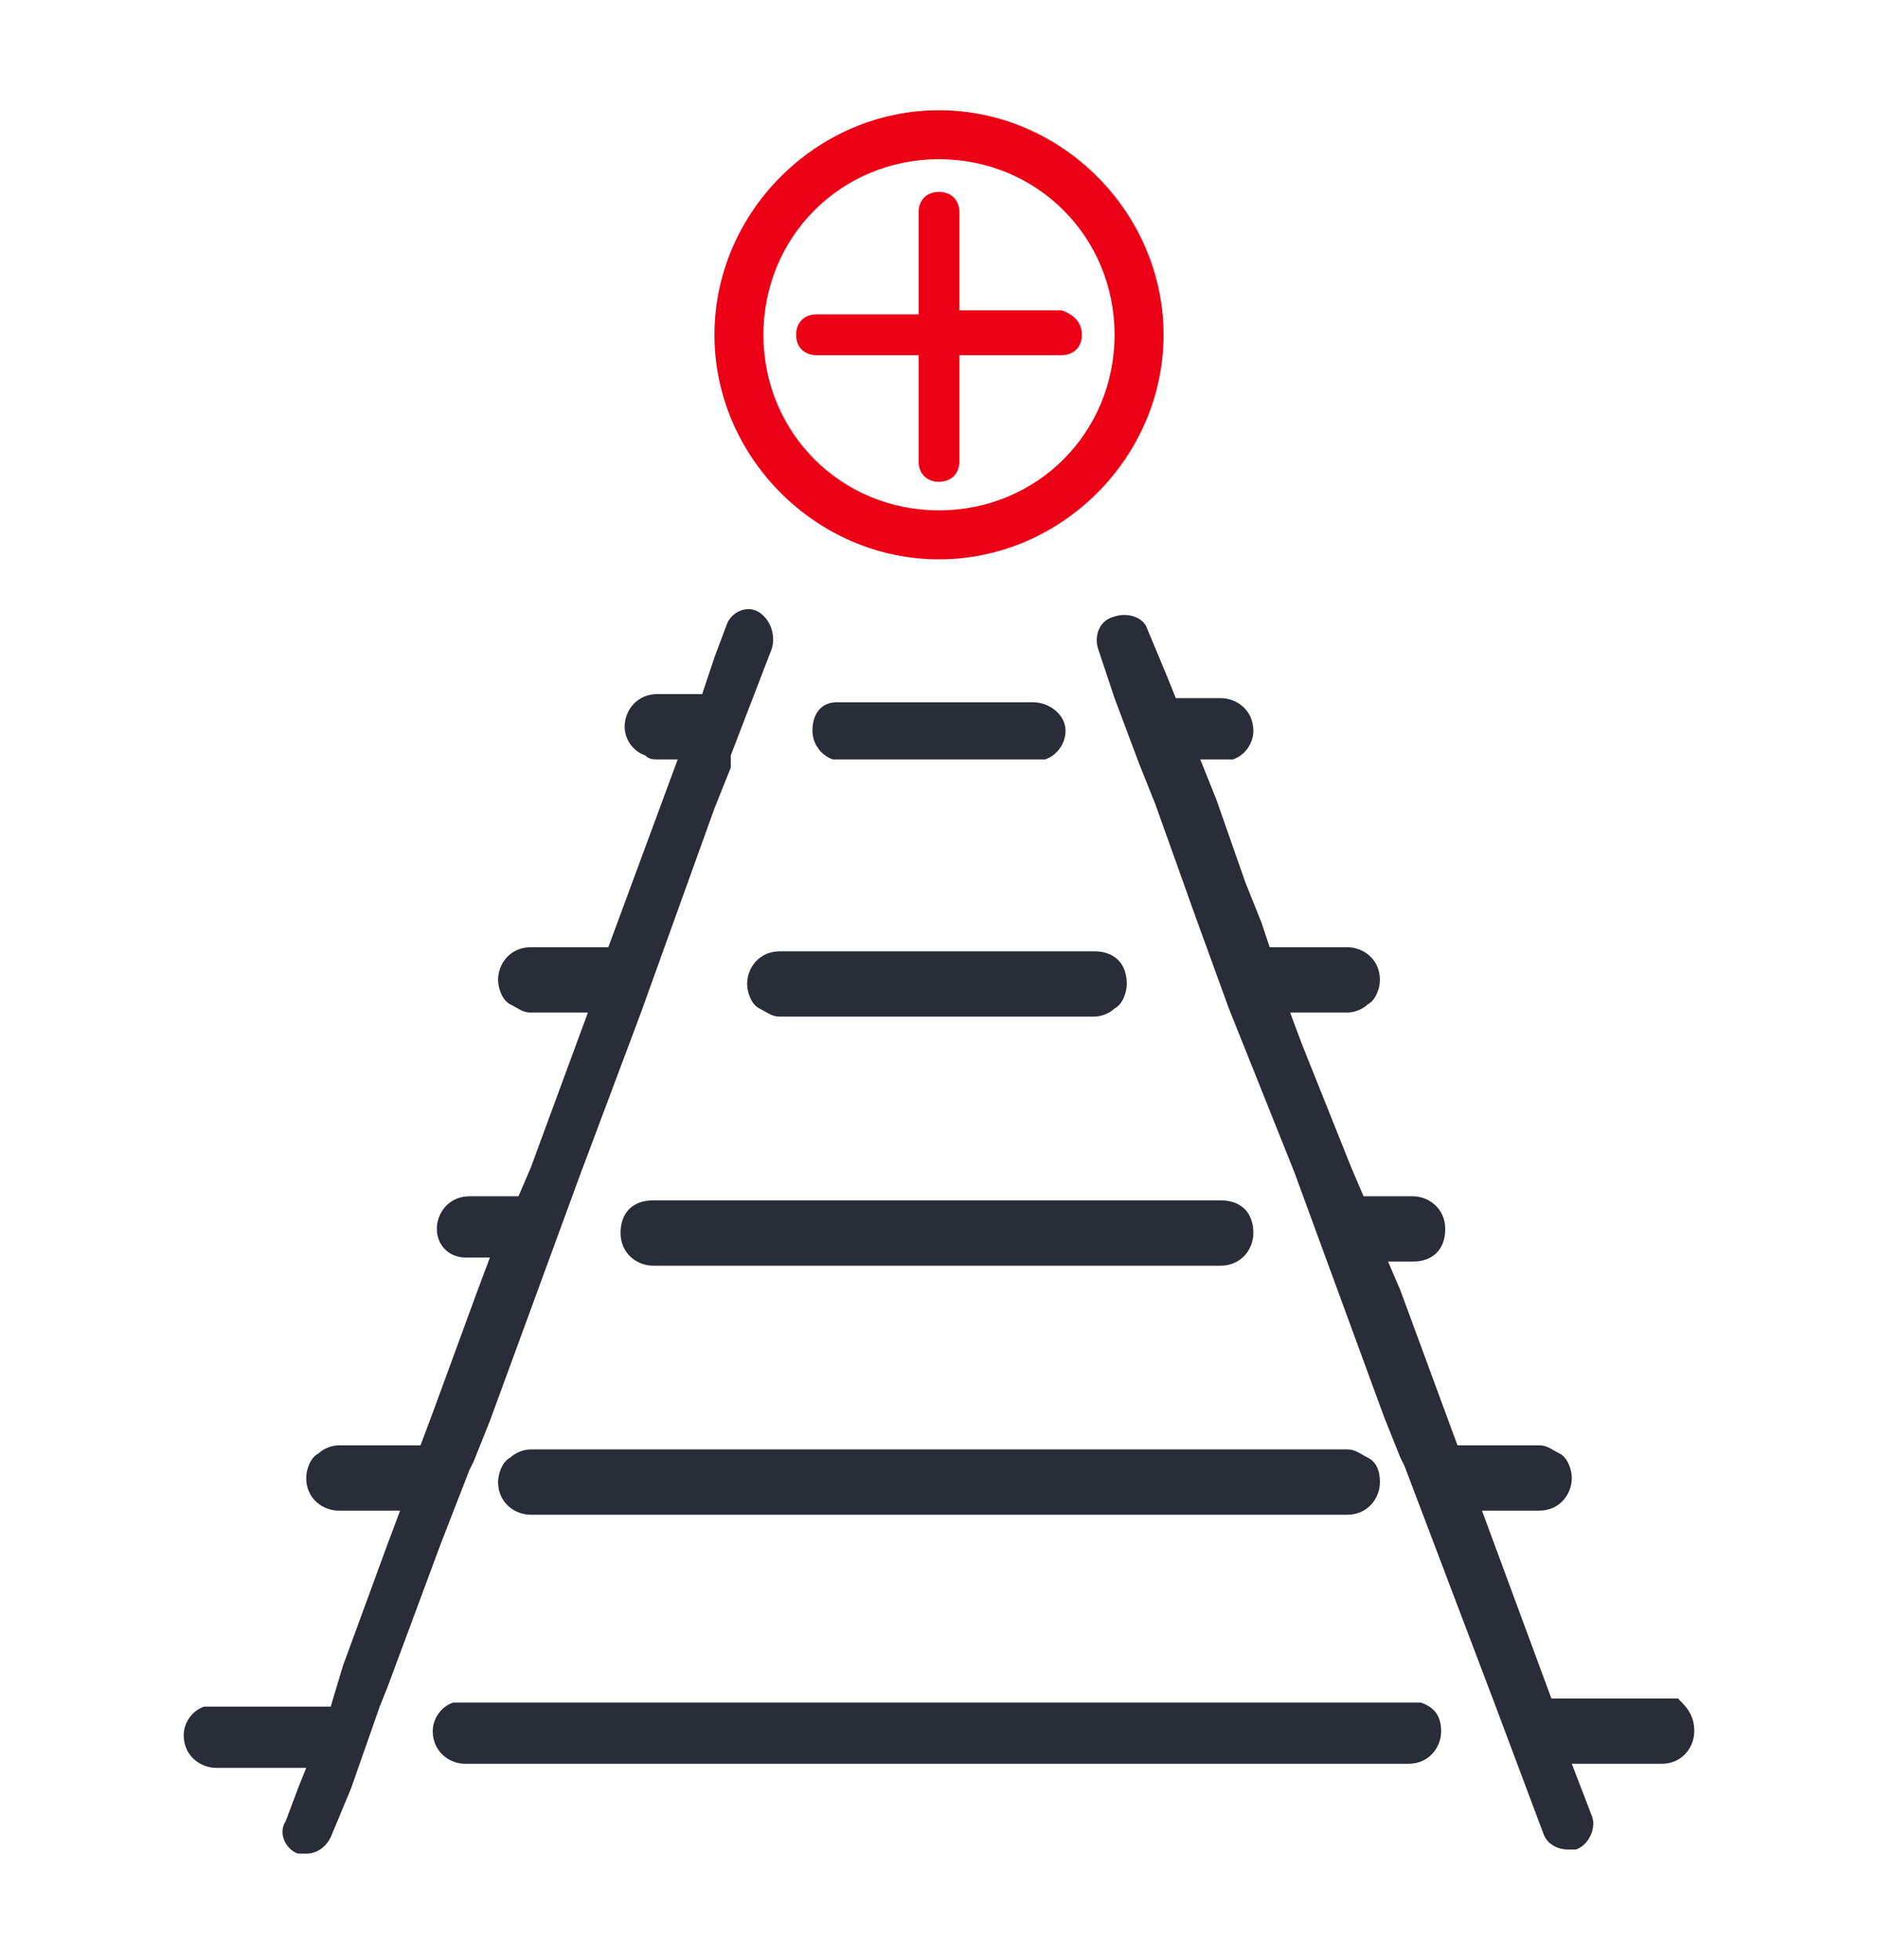
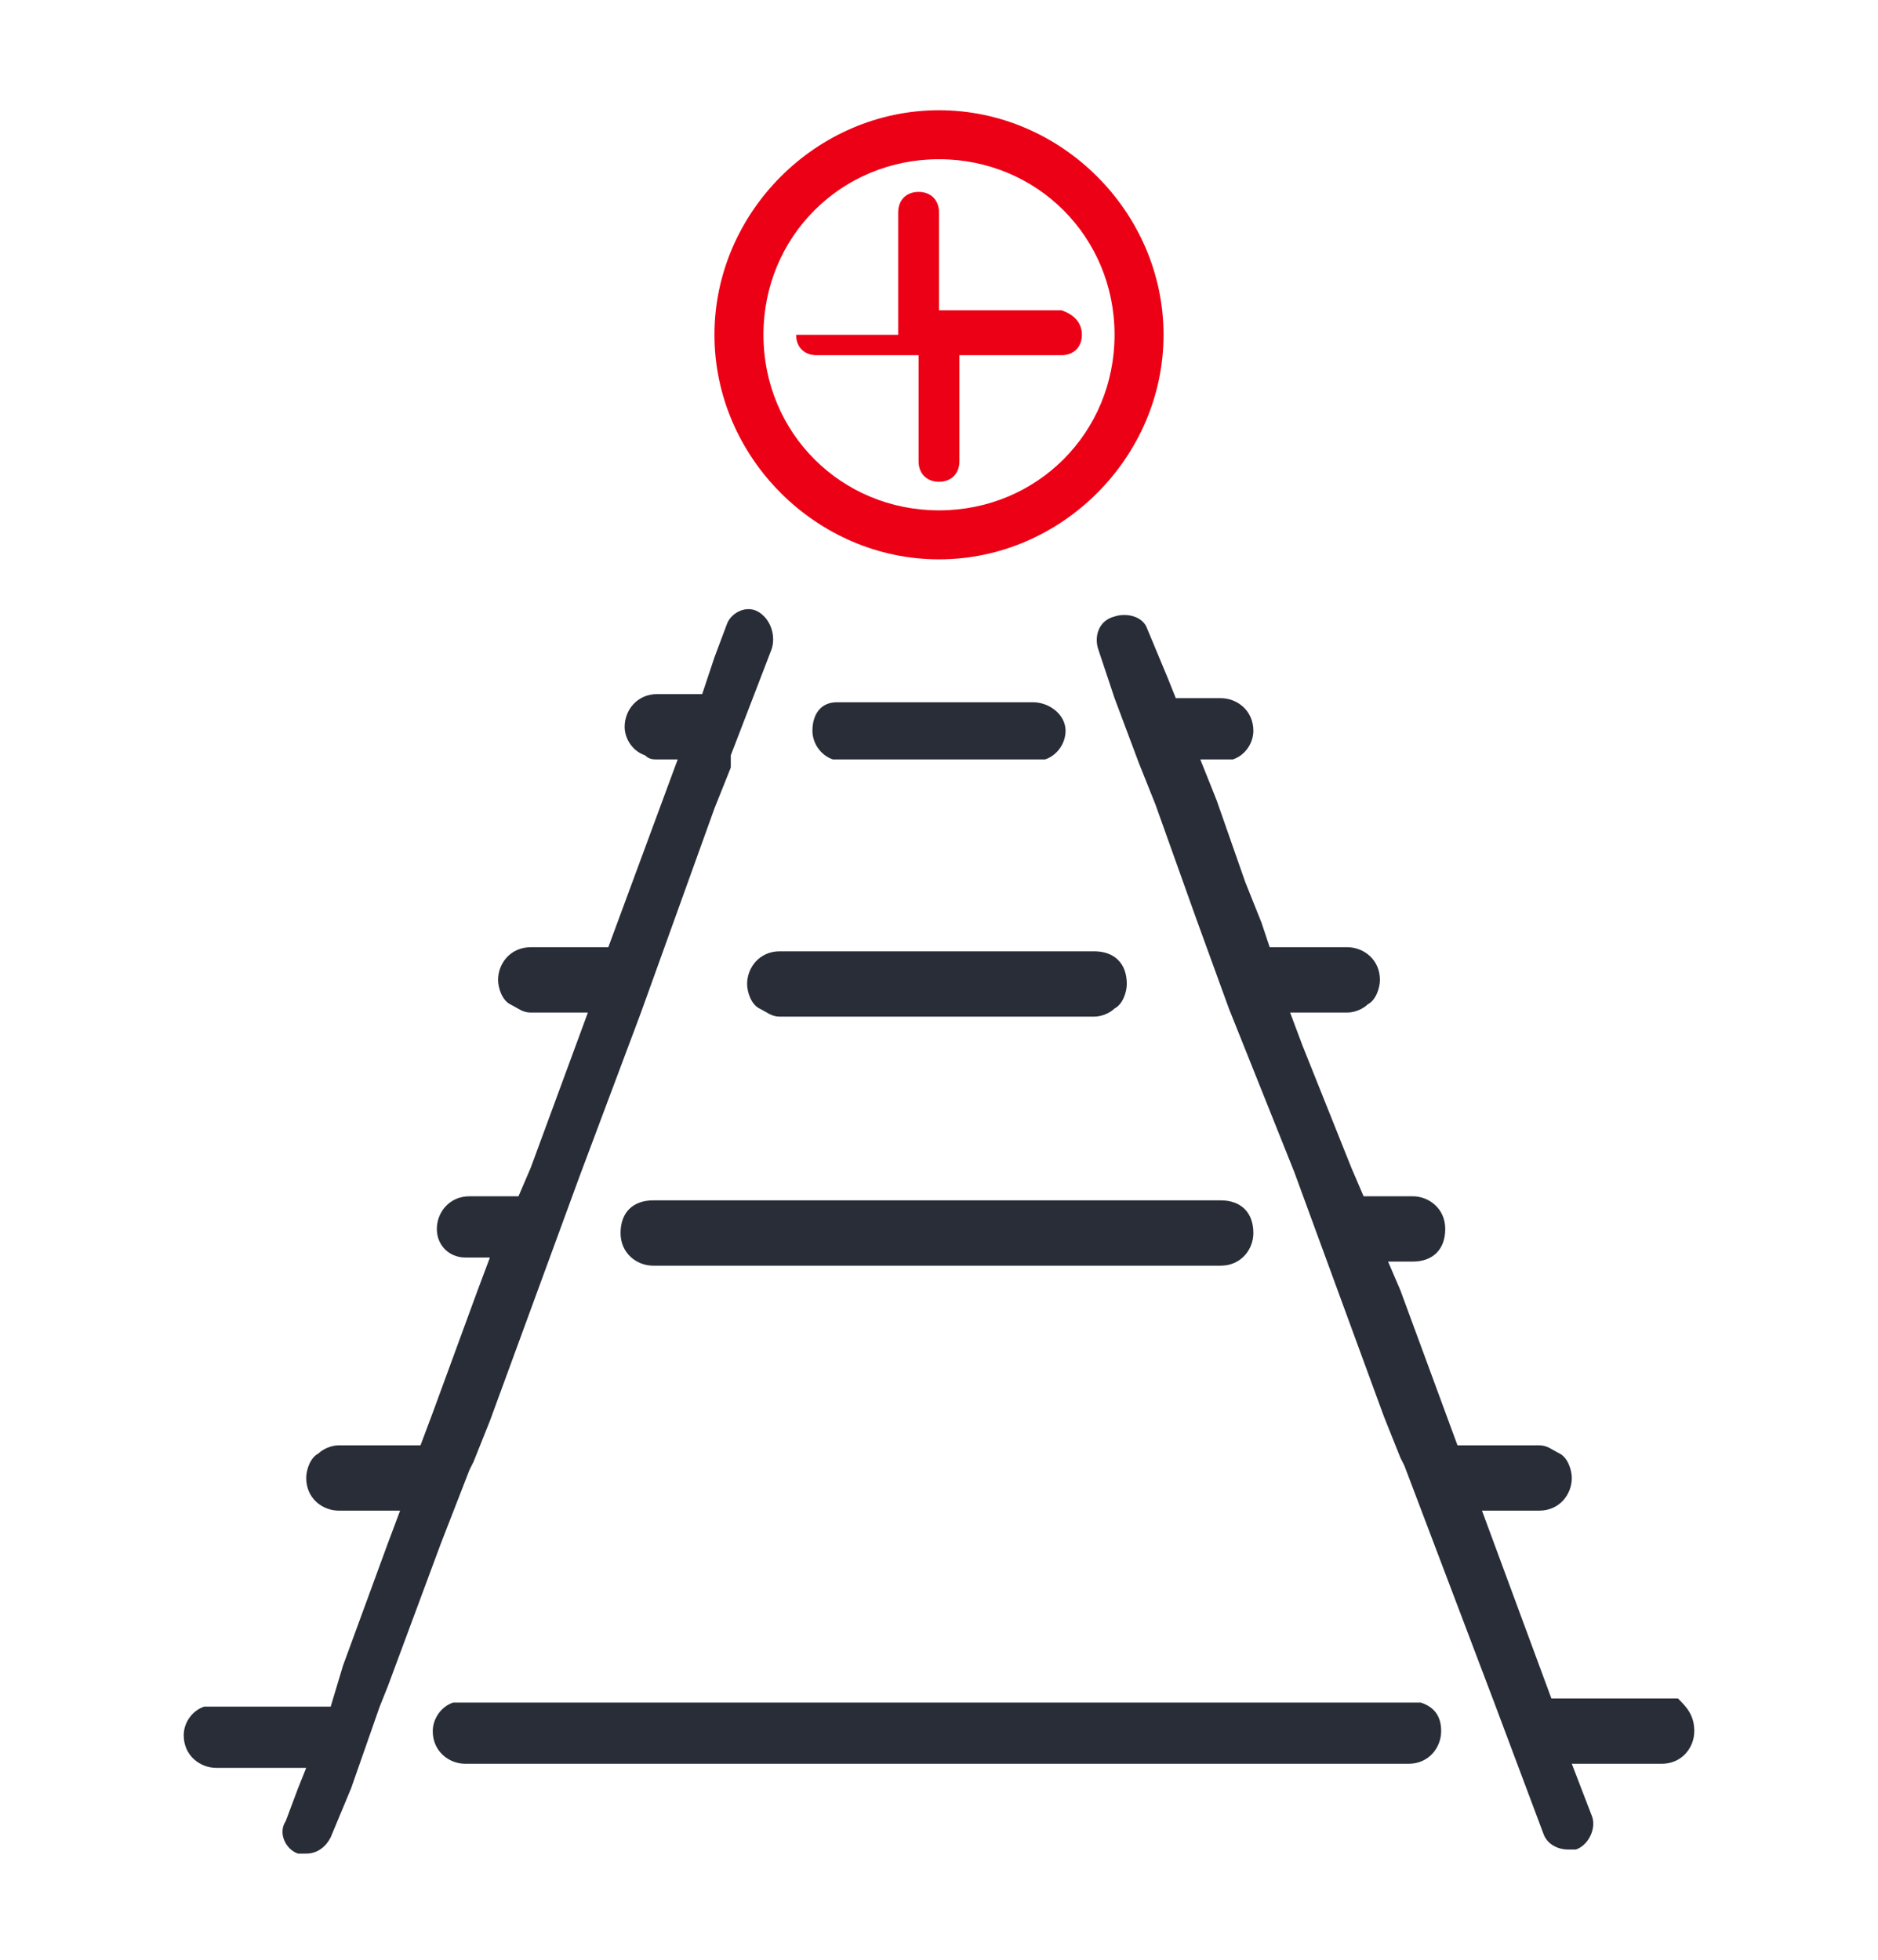
<svg xmlns="http://www.w3.org/2000/svg" version="1.1" id="Layer_1" x="0px" y="0px" viewBox="0 0 46 48" style="enable-background:new 0 0 46 48;" xml:space="preserve">
  <style type="text/css">
	.st0{fill:#282D37;}
	.st1{fill-rule:evenodd;clip-rule:evenodd;fill:#EC0016;}
	.st2{fill-rule:evenodd;clip-rule:evenodd;fill:none;}
	.st3{fill:#EC0016;}
</style>
  <g>
    <path class="st0" d="M18.9,15.9l-1,2.6l0,0.1l0,0.1l0,0.1l-0.4,1l-1.8,5l-1.5,4l-1.1,3l-1.1,3l-0.4,1l-0.1,0.2l-0.7,1.8l-1.3,3.5   l-0.2,0.5l-0.7,2l-0.5,1.2c-0.1,0.2-0.3,0.4-0.6,0.4c-0.1,0-0.1,0-0.2,0c-0.3-0.1-0.5-0.5-0.3-0.8l0.3-0.8l0.2-0.5H5.3   c-0.4,0-0.8-0.3-0.8-0.8c0-0.3,0.2-0.6,0.5-0.7c0.1,0,0.2,0,0.3,0h2.8l0.3-1l1.1-3L9.8,37H8.3c-0.4,0-0.8-0.3-0.8-0.8   c0-0.2,0.1-0.5,0.3-0.6c0.1-0.1,0.3-0.2,0.5-0.2h2l0.3-0.8l1.1-3l0.3-0.8h0l-0.6,0h0c-0.4,0-0.7-0.3-0.7-0.7c0-0.4,0.3-0.8,0.8-0.8   h1.2l0.3-0.7l1.4-3.8H13c-0.2,0-0.3-0.1-0.5-0.2c-0.2-0.1-0.3-0.4-0.3-0.6c0-0.4,0.3-0.8,0.8-0.8h1.9l1.7-4.6l-0.5,0   c-0.1,0-0.2,0-0.3-0.1c-0.3-0.1-0.5-0.4-0.5-0.7c0-0.4,0.3-0.8,0.8-0.8h1.1l0.3-0.9l0.3-0.8c0.1-0.3,0.5-0.5,0.8-0.3   C18.9,15.2,19,15.6,18.9,15.9z" />
    <path class="st0" d="M41.5,42.4c0,0.4-0.3,0.8-0.8,0.8h0l-2.2,0l0.5,1.3c0.1,0.3-0.1,0.7-0.4,0.8c-0.1,0-0.1,0-0.2,0   c-0.2,0-0.5-0.1-0.6-0.4l-1.2-3.2l-2.2-5.8l-0.1-0.2l-0.4-1l-1.1-3l-1.1-3l-0.8-2l-0.4-1l-0.2-0.5l-0.2-0.5l-0.8-2.2l-1-2.8l-0.4-1   l-0.6-1.6l-0.4-1.2c-0.1-0.3,0-0.7,0.4-0.8c0.3-0.1,0.7,0,0.8,0.3l0.5,1.2l0.2,0.5h1.1c0.4,0,0.8,0.3,0.8,0.8   c0,0.3-0.2,0.6-0.5,0.7c-0.1,0-0.2,0-0.3,0h0l-0.5,0l0.4,1l0.7,2l0.4,1l0.2,0.6H33c0.4,0,0.8,0.3,0.8,0.8c0,0.2-0.1,0.5-0.3,0.6   c-0.1,0.1-0.3,0.2-0.5,0.2h-1.4l0.3,0.8l0.4,1l0.8,2l0.3,0.7h1.2c0.4,0,0.8,0.3,0.8,0.8s-0.3,0.8-0.8,0.8H34l0.3,0.7l1.4,3.8h2   c0.2,0,0.3,0.1,0.5,0.2c0.2,0.1,0.3,0.4,0.3,0.6c0,0.4-0.3,0.8-0.8,0.8h-1.4l1.7,4.6h2.8c0.1,0,0.2,0,0.3,0   C41.3,41.8,41.5,42,41.5,42.4z" />
    <path class="st0" d="M35.3,42.4c0,0.4-0.3,0.8-0.8,0.8H11.4c-0.4,0-0.8-0.3-0.8-0.8c0-0.3,0.2-0.6,0.5-0.7c0.1,0,0.2,0,0.3,0h23.1   c0.1,0,0.2,0,0.3,0C35.1,41.8,35.3,42,35.3,42.4z" />
-     <path class="st0" d="M33.8,36.3c0,0.4-0.3,0.8-0.8,0.8H13c-0.4,0-0.8-0.3-0.8-0.8c0-0.2,0.1-0.5,0.3-0.6c0.1-0.1,0.3-0.2,0.5-0.2   h20c0.2,0,0.3,0.1,0.5,0.2C33.7,35.8,33.8,36,33.8,36.3z" />
    <path class="st0" d="M30.7,30.2c0,0.4-0.3,0.8-0.8,0.8H16c-0.4,0-0.8-0.3-0.8-0.8s0.3-0.8,0.8-0.8h13.9   C30.4,29.4,30.7,29.7,30.7,30.2z" />
    <path class="st0" d="M27.6,24.1c0,0.2-0.1,0.5-0.3,0.6c-0.1,0.1-0.3,0.2-0.5,0.2h-7.7c-0.2,0-0.3-0.1-0.5-0.2   c-0.2-0.1-0.3-0.4-0.3-0.6c0-0.4,0.3-0.8,0.8-0.8h7.7C27.3,23.3,27.6,23.6,27.6,24.1z" />
    <path class="st0" d="M26.1,17.9c0,0.3-0.2,0.6-0.5,0.7c-0.1,0-0.2,0-0.3,0h-4.6c-0.1,0-0.1,0-0.2,0c0,0,0,0-0.1,0   c-0.3-0.1-0.5-0.4-0.5-0.7c0-0.4,0.2-0.7,0.6-0.7c0.1,0,0.1,0,0.2,0h4.6C25.7,17.2,26.1,17.5,26.1,17.9z" />
-     <path class="st1" d="M26.5,8.2c0,0.3-0.2,0.5-0.5,0.5h-2.5v2.6c0,0.3-0.2,0.5-0.5,0.5c-0.3,0-0.5-0.2-0.5-0.5V8.7H20   c-0.3,0-0.5-0.2-0.5-0.5s0.2-0.5,0.5-0.5h2.5V5.2c0-0.3,0.2-0.5,0.5-0.5c0.3,0,0.5,0.2,0.5,0.5v2.4H26C26.3,7.7,26.5,7.9,26.5,8.2z   " />
+     <path class="st1" d="M26.5,8.2c0,0.3-0.2,0.5-0.5,0.5h-2.5v2.6c0,0.3-0.2,0.5-0.5,0.5c-0.3,0-0.5-0.2-0.5-0.5V8.7H20   c-0.3,0-0.5-0.2-0.5-0.5h2.5V5.2c0-0.3,0.2-0.5,0.5-0.5c0.3,0,0.5,0.2,0.5,0.5v2.4H26C26.3,7.7,26.5,7.9,26.5,8.2z   " />
    <circle class="st2" cx="23" cy="8.2" r="5.5" />
    <path class="st3" d="M23,2.7c-3,0-5.5,2.5-5.5,5.5c0,3,2.5,5.5,5.5,5.5c3,0,5.5-2.5,5.5-5.5C28.5,5.2,26,2.7,23,2.7z M23,12.5   c-2.4,0-4.3-1.9-4.3-4.3s1.9-4.3,4.3-4.3c2.4,0,4.3,1.9,4.3,4.3S25.4,12.5,23,12.5z" />
  </g>
</svg>